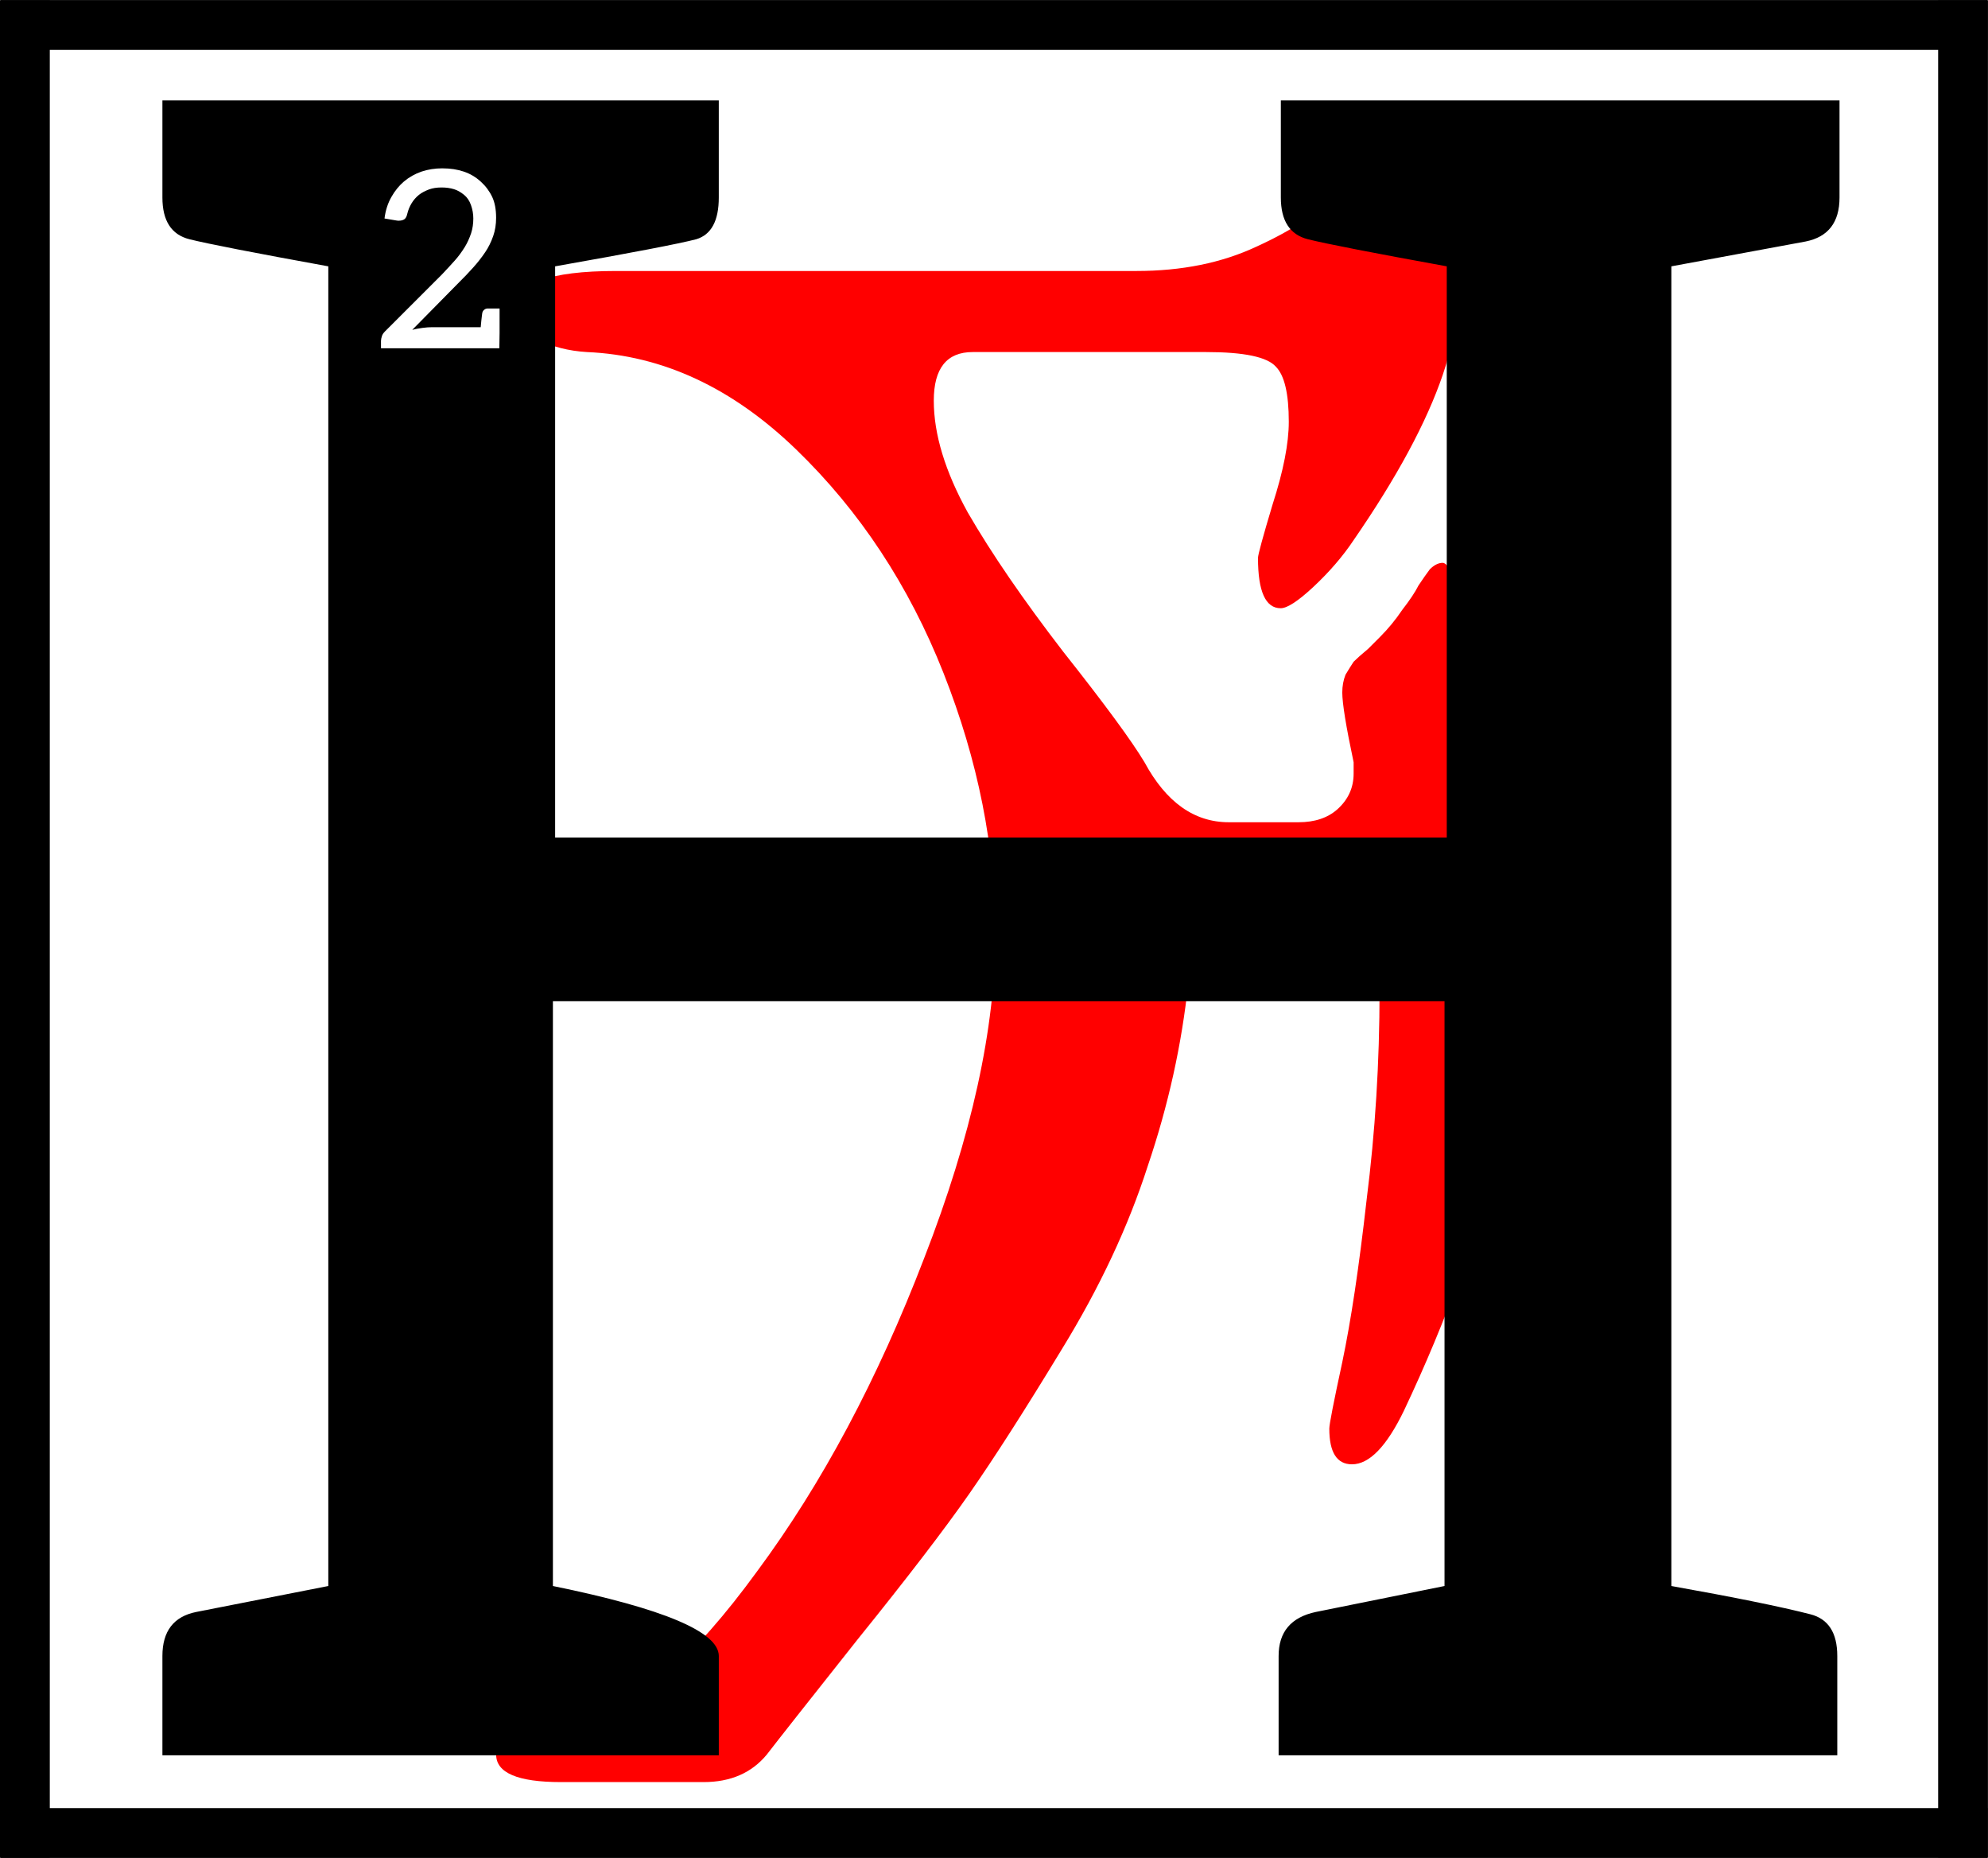
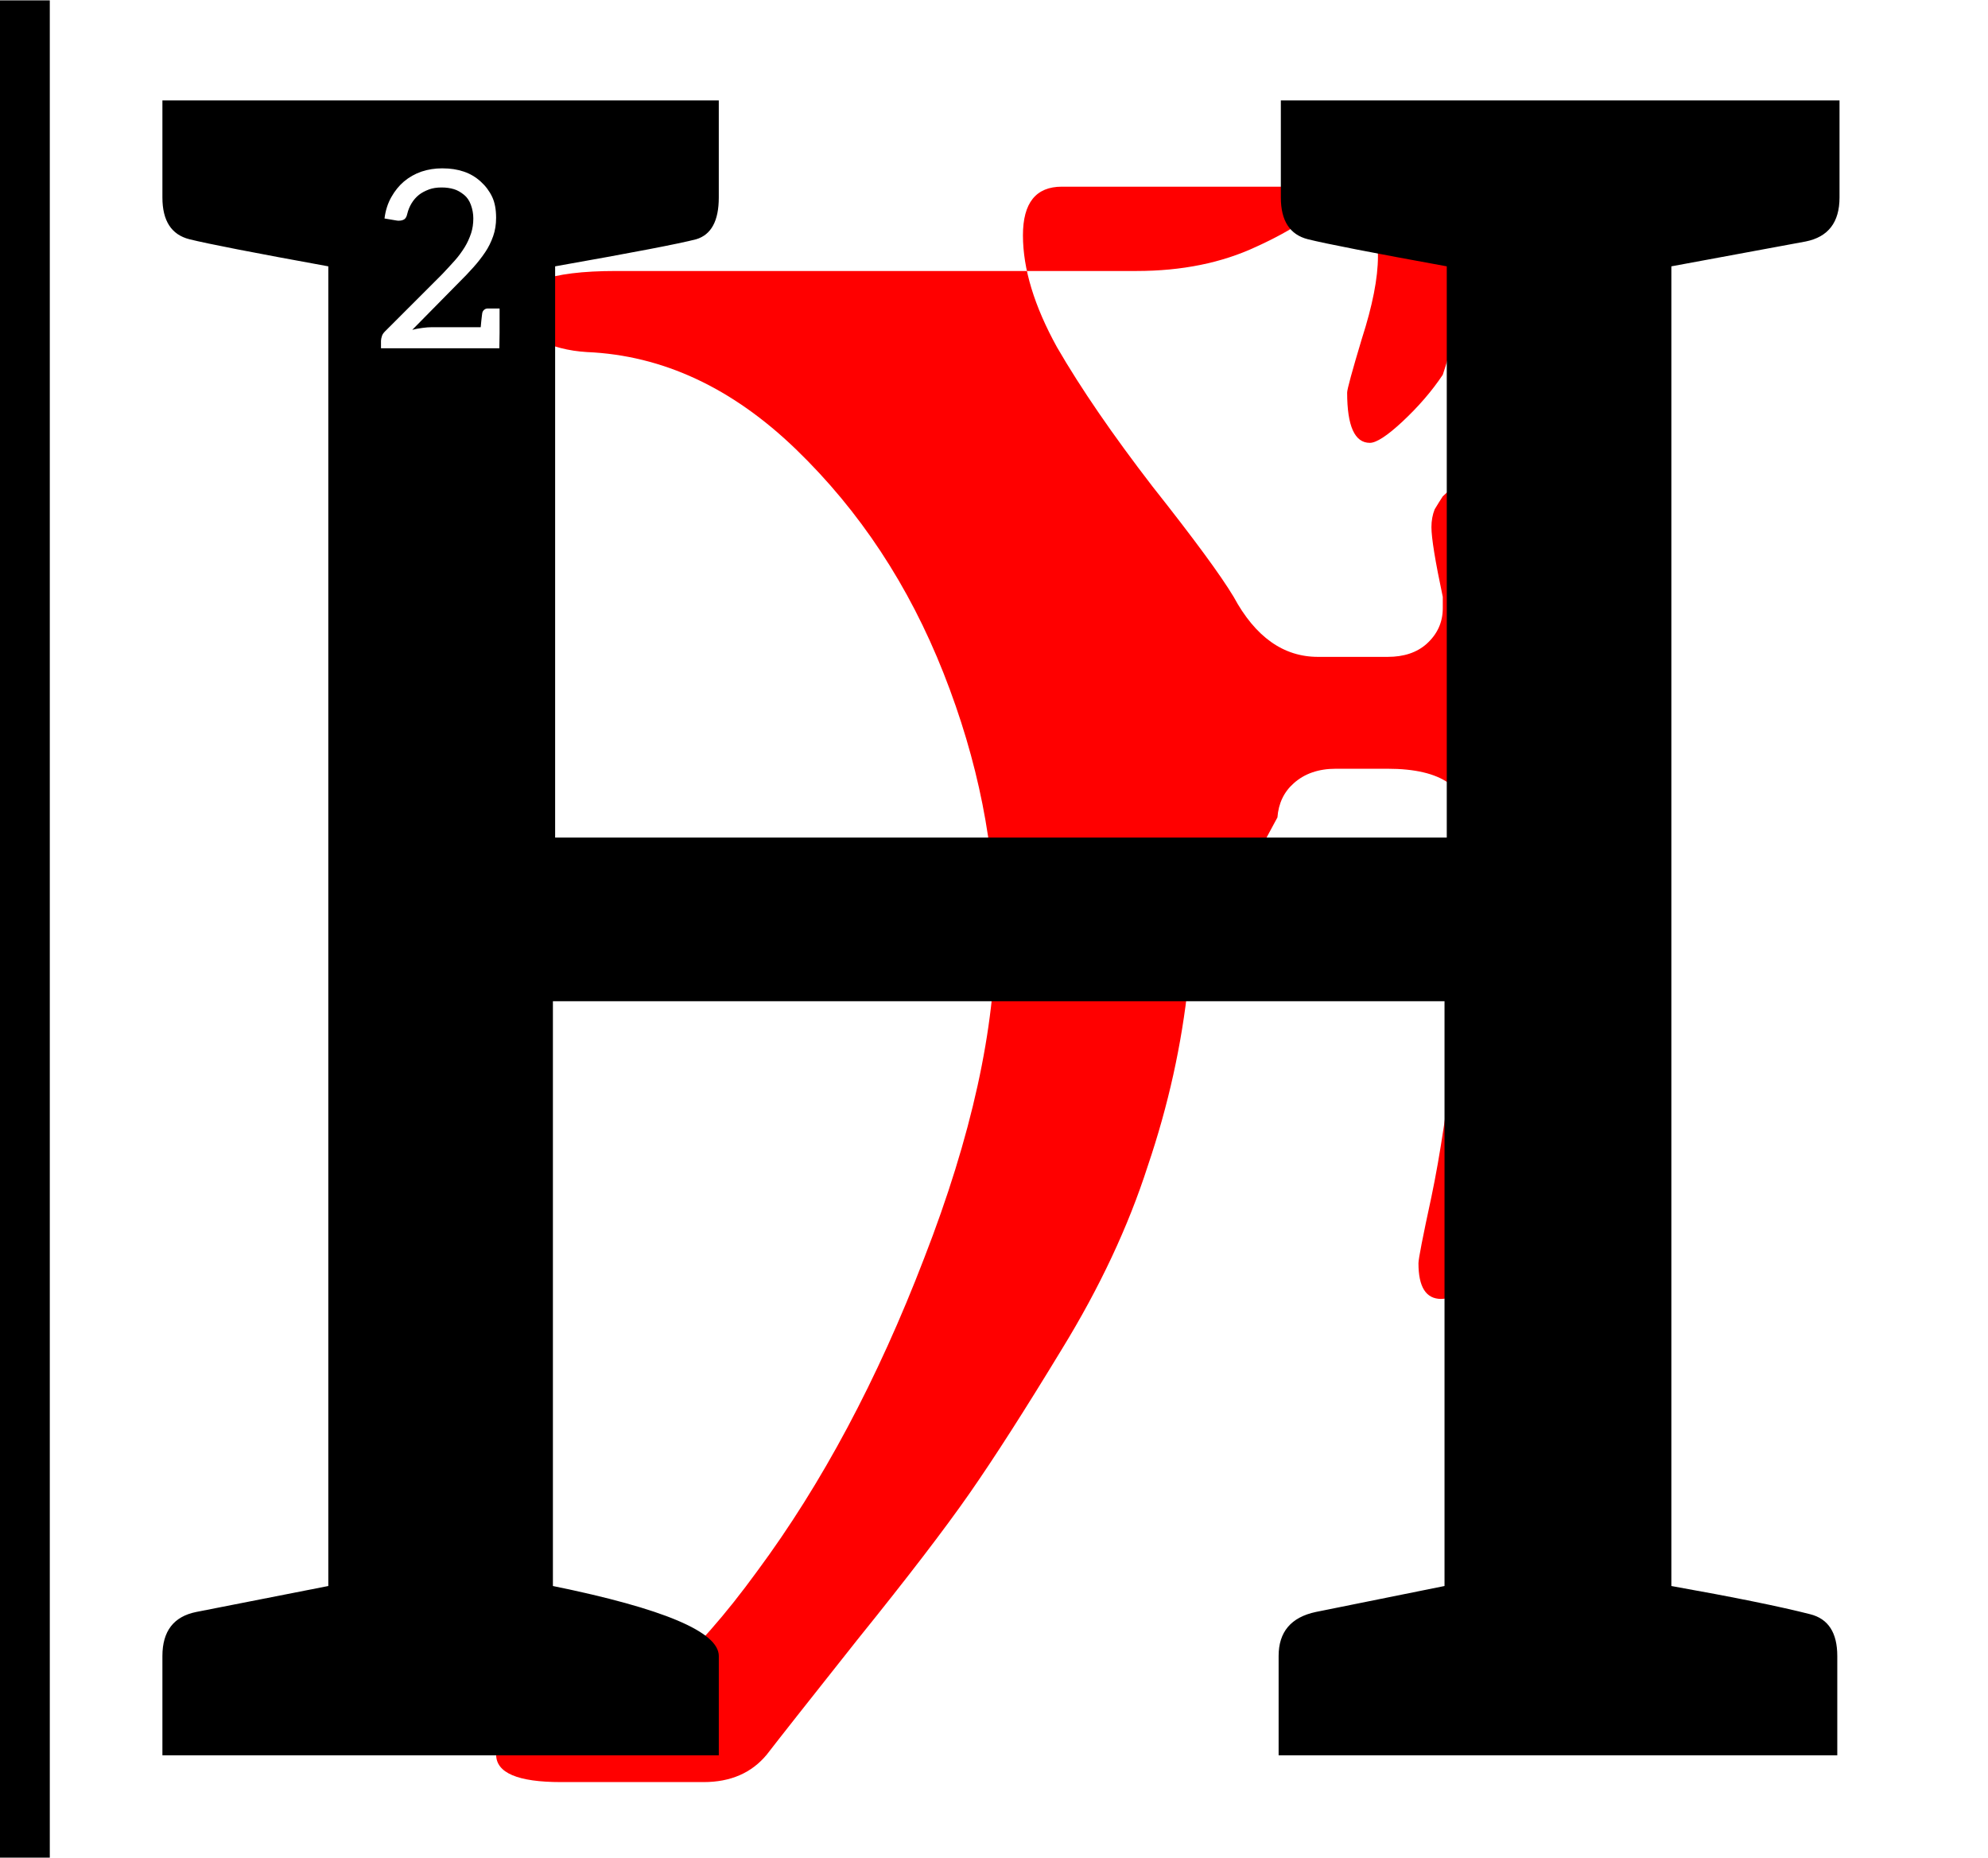
<svg xmlns="http://www.w3.org/2000/svg" width="136.99" height="128" version="1.1" viewBox="0 0 36.246 33.867">
  <title>Letter H Initial</title>
  <g class="TextShape" transform="matrix(.013 0 0 .013 -15.898 -37.483)" aria-label="H">
-     <path d="m2889.5 4261.3q-13.641 129.59-56.836 256.9-40.922 127.31-120.49 256.9-77.297 127.31-129.59 202.34-52.289 75.024-156.87 204.61-104.58 131.86-127.31 161.41-31.828 38.648-88.664 38.648h-200.06q-90.938 0-90.938-38.648 0-34.102 134.13-56.836 97.758-15.914 231.89-200.06 136.41-184.15 234.16-438.77 100.03-256.9 100.03-454.69 0-181.88-72.75-366.02-72.75-184.15-206.88-313.73t-293.27-136.41q-38.648-2.273-70.476-18.188-29.555-15.914-29.555-43.195 0-52.289 140.95-52.289h729.77q95.484 0 168.23-34.102 75.024-34.102 109.12-72.75 34.102-40.922 68.203-75.023 36.375-34.102 63.656-34.102 54.562 0 54.562 95.484 0 165.96-34.102 265.99t-125.04 231.89q-22.734 34.102-56.836 65.93-31.828 29.555-45.469 29.555-31.828 0-31.828-70.477 0-6.82 20.461-75.023 22.734-70.477 22.734-115.95 0-59.109-18.188-77.297-18.188-20.461-97.758-20.461h-327.38q-54.562 0-54.562 68.203 0 70.476 47.742 156.87 50.016 86.391 134.13 195.52 86.391 109.12 113.67 154.59 45.469 84.117 118.22 84.117h97.758q34.102 0 54.562-18.188 22.734-20.461 22.734-50.016v-15.914q-15.914-75.023-15.914-97.758 0-13.641 4.547-25.008 6.82-11.367 11.367-18.188 6.82-6.82 20.461-18.188 13.641-13.641 15.914-15.914 18.188-18.188 31.828-38.648 15.914-20.461 22.734-34.102 9.094-13.641 15.914-22.734 9.094-9.094 18.188-9.094 11.367 0 40.922 72.75 31.828 70.477 59.109 179.6 27.281 106.85 27.281 188.7 0 363.75-181.88 747.96-36.375 75.024-72.75 75.024-31.828 0-31.828-50.016 0-9.094 18.188-93.211 18.188-86.391 34.102-227.34 18.188-143.23 18.188-293.27 0-79.57-113.67-79.57h-72.75q-36.375 0-59.109 20.461-20.461 18.188-22.734 47.742z" fill="#f00" />
+     <path d="m2889.5 4261.3q-13.641 129.59-56.836 256.9-40.922 127.31-120.49 256.9-77.297 127.31-129.59 202.34-52.289 75.024-156.87 204.61-104.58 131.86-127.31 161.41-31.828 38.648-88.664 38.648h-200.06q-90.938 0-90.938-38.648 0-34.102 134.13-56.836 97.758-15.914 231.89-200.06 136.41-184.15 234.16-438.77 100.03-256.9 100.03-454.69 0-181.88-72.75-366.02-72.75-184.15-206.88-313.73t-293.27-136.41q-38.648-2.273-70.476-18.188-29.555-15.914-29.555-43.195 0-52.289 140.95-52.289h729.77q95.484 0 168.23-34.102 75.024-34.102 109.12-72.75 34.102-40.922 68.203-75.023 36.375-34.102 63.656-34.102 54.562 0 54.562 95.484 0 165.96-34.102 265.99q-22.734 34.102-56.836 65.93-31.828 29.555-45.469 29.555-31.828 0-31.828-70.477 0-6.82 20.461-75.023 22.734-70.477 22.734-115.95 0-59.109-18.188-77.297-18.188-20.461-97.758-20.461h-327.38q-54.562 0-54.562 68.203 0 70.476 47.742 156.87 50.016 86.391 134.13 195.52 86.391 109.12 113.67 154.59 45.469 84.117 118.22 84.117h97.758q34.102 0 54.562-18.188 22.734-20.461 22.734-50.016v-15.914q-15.914-75.023-15.914-97.758 0-13.641 4.547-25.008 6.82-11.367 11.367-18.188 6.82-6.82 20.461-18.188 13.641-13.641 15.914-15.914 18.188-18.188 31.828-38.648 15.914-20.461 22.734-34.102 9.094-13.641 15.914-22.734 9.094-9.094 18.188-9.094 11.367 0 40.922 72.75 31.828 70.477 59.109 179.6 27.281 106.85 27.281 188.7 0 363.75-181.88 747.96-36.375 75.024-72.75 75.024-31.828 0-31.828-50.016 0-9.094 18.188-93.211 18.188-86.391 34.102-227.34 18.188-143.23 18.188-293.27 0-79.57-113.67-79.57h-72.75q-36.375 0-59.109 20.461-20.461 18.188-22.734 47.742z" fill="#f00" />
  </g>
  <path transform="matrix(.265 0 0 .265 0 -0)" d="m11.174 6.906v6.678c0 1.605 0.621 2.562 1.863 2.873 1.242 0.311 4.426 0.931 9.551 1.863v90.775l-9.084 1.785c-1.553 0.311-2.33 1.321-2.33 3.029v6.832h38.281v-6.832c0-1.657-3.804-3.261-11.414-4.814v-40.225h61.344v40.225l-8.852 1.785c-1.708 0.362-2.562 1.373-2.562 3.029v6.832h38.437v-6.832c0-1.605-0.623-2.562-1.865-2.873-2.019-0.518-5.202-1.165-9.551-1.941v-90.775l9.24-1.709c1.553-0.311 2.33-1.319 2.33-3.027v-6.678h-38.438v6.678c0 1.605 0.623 2.562 1.865 2.873 1.242 0.311 4.426 0.931 9.551 1.863v39.291h-61.346v-39.291c5.28-0.932 8.516-1.553 9.707-1.863 1.035-0.311 1.553-1.268 1.553-2.873v-6.678h-38.281zm19.275 4.674c0.539 0 1.028 0.075 1.467 0.225 0.428 0.144 0.814 0.372 1.158 0.684 0.339 0.306 0.602 0.659 0.791 1.059 0.178 0.378 0.268 0.856 0.268 1.434 1e-6 0.461-0.068 0.88-0.201 1.258-0.144 0.411-0.327 0.78-0.549 1.107-0.244 0.361-0.516 0.71-0.816 1.043-0.306 0.344-0.632 0.686-0.977 1.025l-3.225 3.273c0.178-0.05 0.412-0.094 0.701-0.133 0.239-0.033 0.46-0.049 0.666-0.049h3.342c0.011-0.139 0.024-0.284 0.041-0.434 0.017-0.156 0.032-0.281 0.043-0.375 0.017-0.094 0.023-0.151 0.023-0.168 0.017-0.083 0.058-0.156 0.125-0.217 0.072-0.061 0.151-0.092 0.234-0.092h0.832v1.676l-0.016 1.059h-8.143v-0.508c0-0.094 0.024-0.208 0.068-0.342 0.033-0.1 0.101-0.203 0.207-0.309l3.926-3.926c0.306-0.322 0.599-0.64 0.883-0.957 0.239-0.267 0.467-0.576 0.684-0.926 0.172-0.283 0.317-0.599 0.434-0.949 0.1-0.311 0.15-0.649 0.15-1.01 0-0.322-0.057-0.636-0.168-0.941-0.106-0.289-0.261-0.517-0.467-0.684-0.239-0.194-0.471-0.324-0.699-0.391-0.256-0.078-0.538-0.117-0.85-0.117-0.328 0-0.615 0.044-0.859 0.133-0.283 0.106-0.516 0.231-0.699 0.375-0.206 0.167-0.374 0.362-0.508 0.584-0.133 0.222-0.232 0.461-0.293 0.717-0.039 0.183-0.105 0.308-0.199 0.375-0.1 0.067-0.225 0.1-0.375 0.1h-0.074c-0.011 0-0.031-0.002-0.059-0.008-0.028-0.006-0.047-0.008-0.059-0.008l-0.801-0.135c0.067-0.55 0.225-1.044 0.475-1.482 0.239-0.422 0.526-0.775 0.859-1.059 0.356-0.3 0.759-0.528 1.209-0.684 0.444-0.15 0.927-0.225 1.449-0.225z" stroke-width=".048" />
  <g transform="translate(-8.336,-17.84)" fill="none" stroke="#000" stroke-linejoin="round" stroke-width=".908">
-     <path d="m8.342 18.295h36.233" />
-     <path d="m44.127 17.847v33.854" />
-     <path d="m44.575 51.253h-36.233" />
    <path d="m8.79 51.701v-33.854" />
  </g>
</svg>